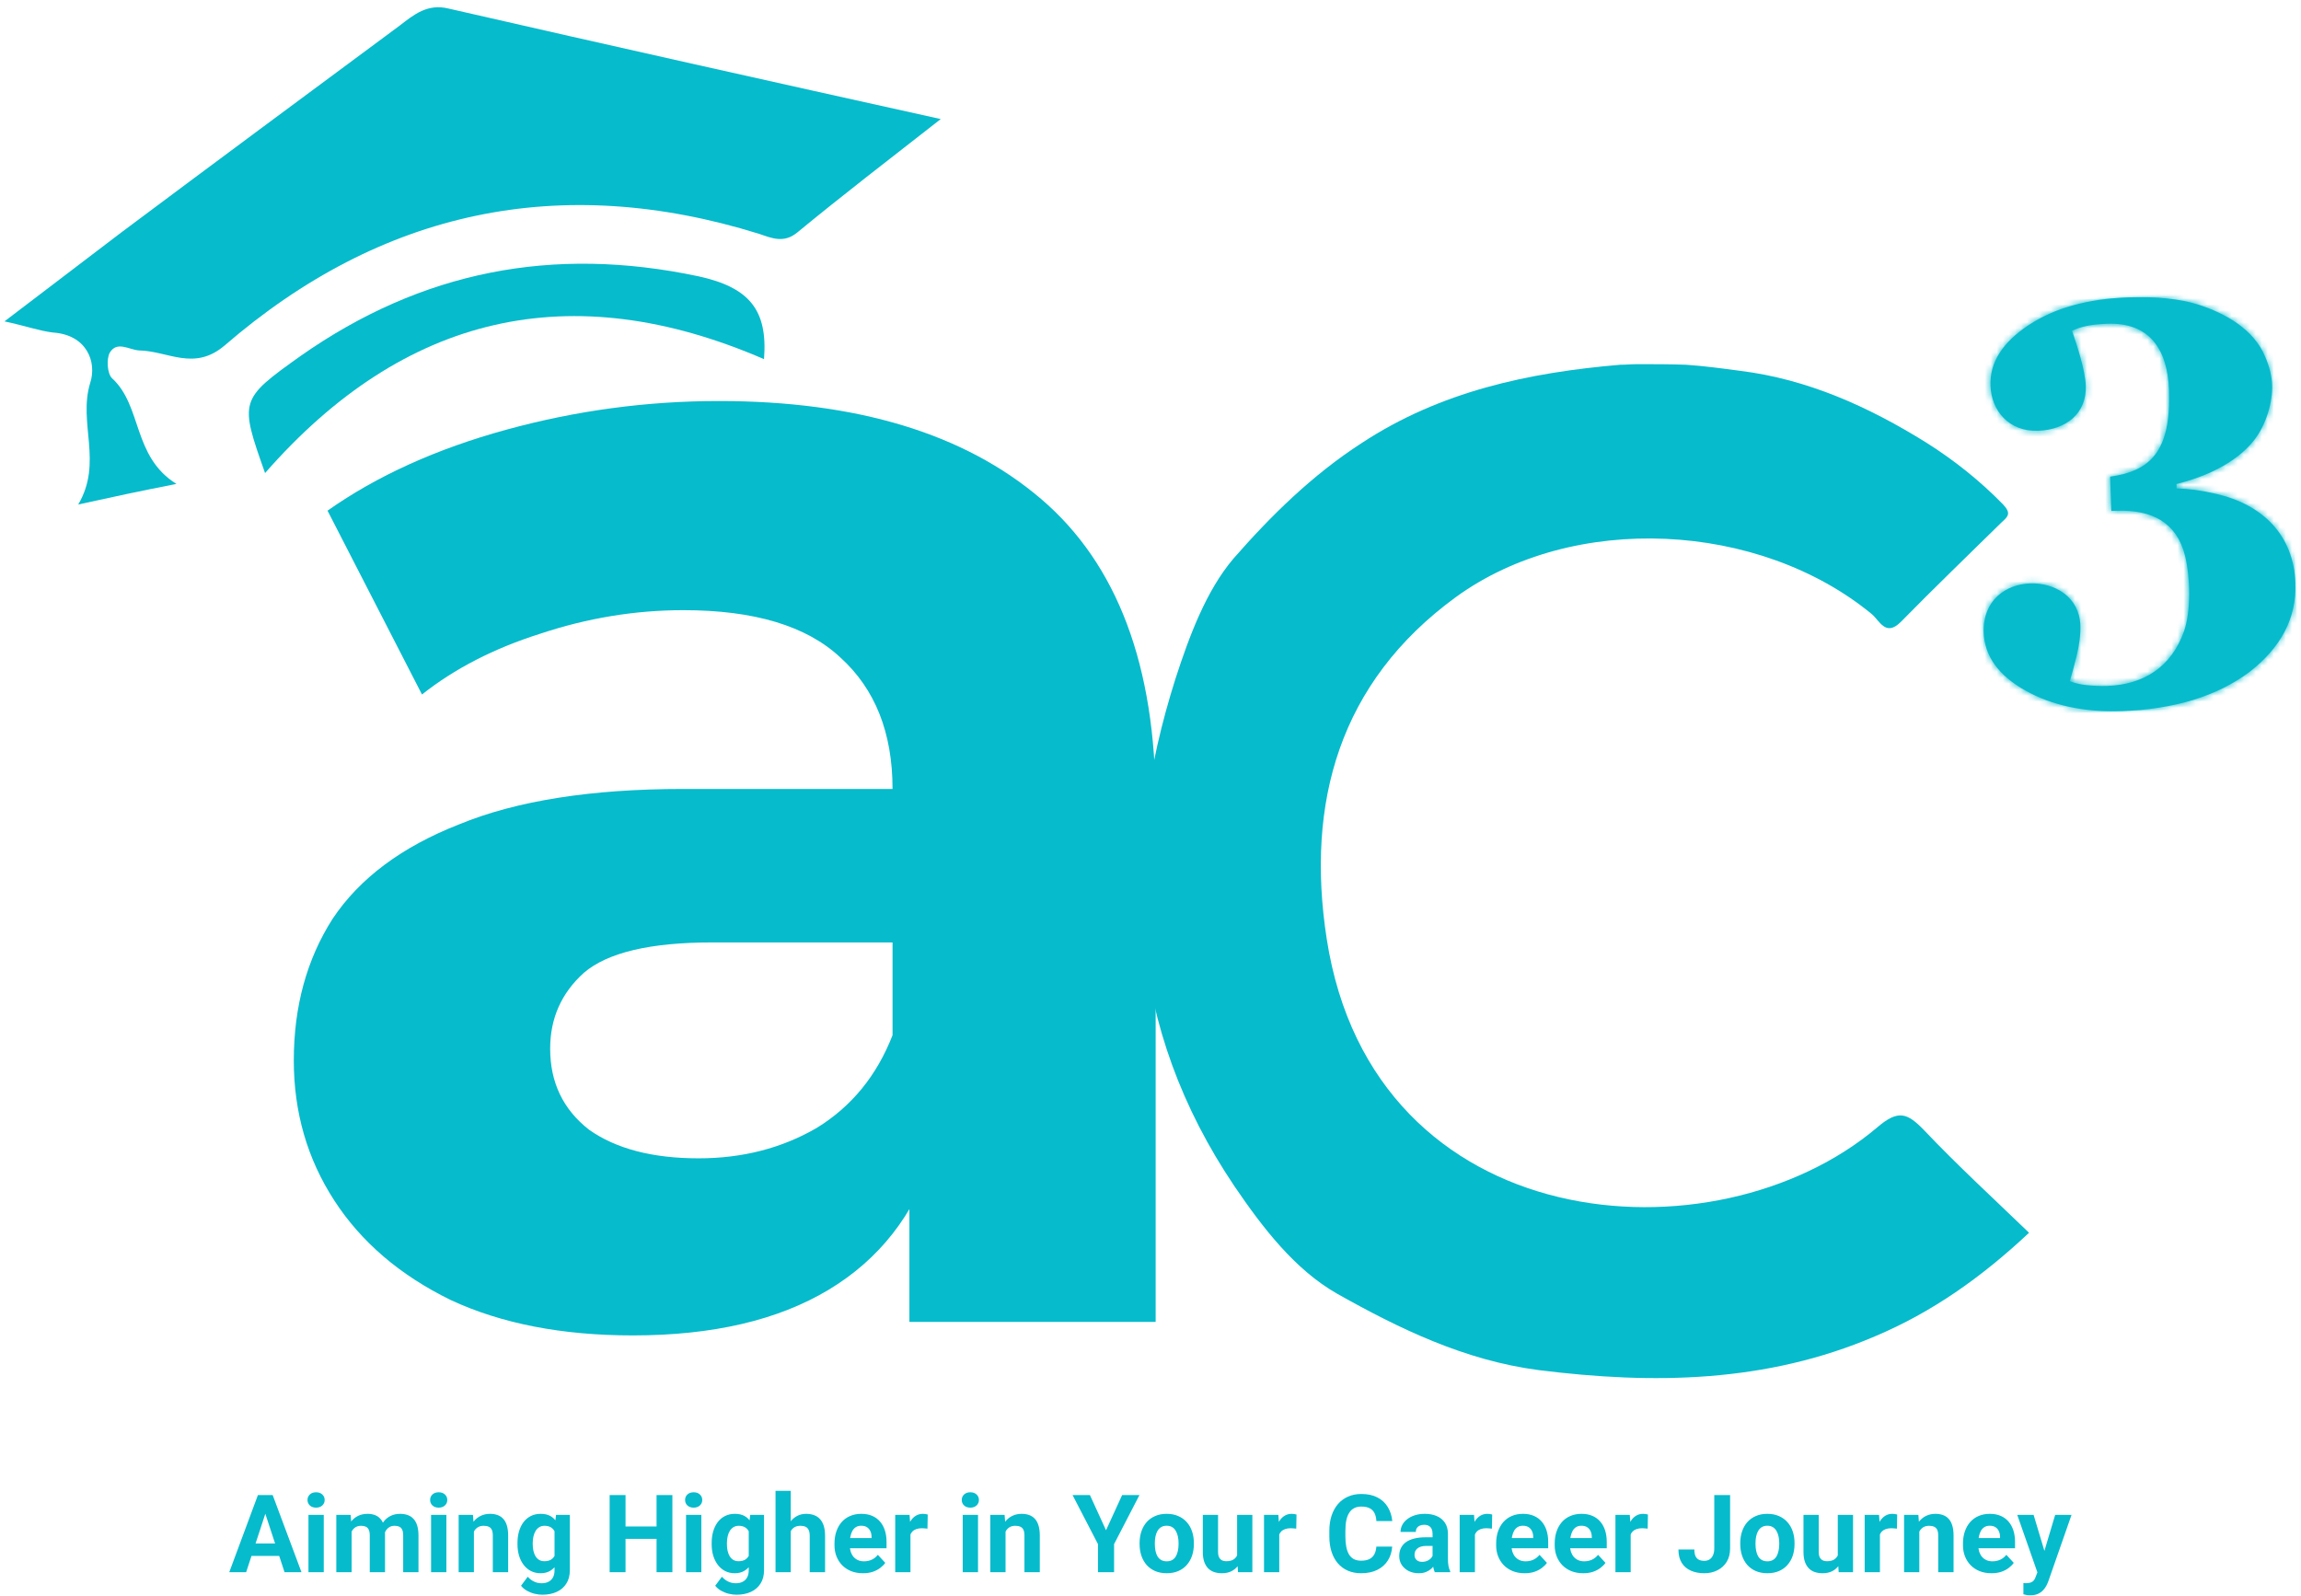
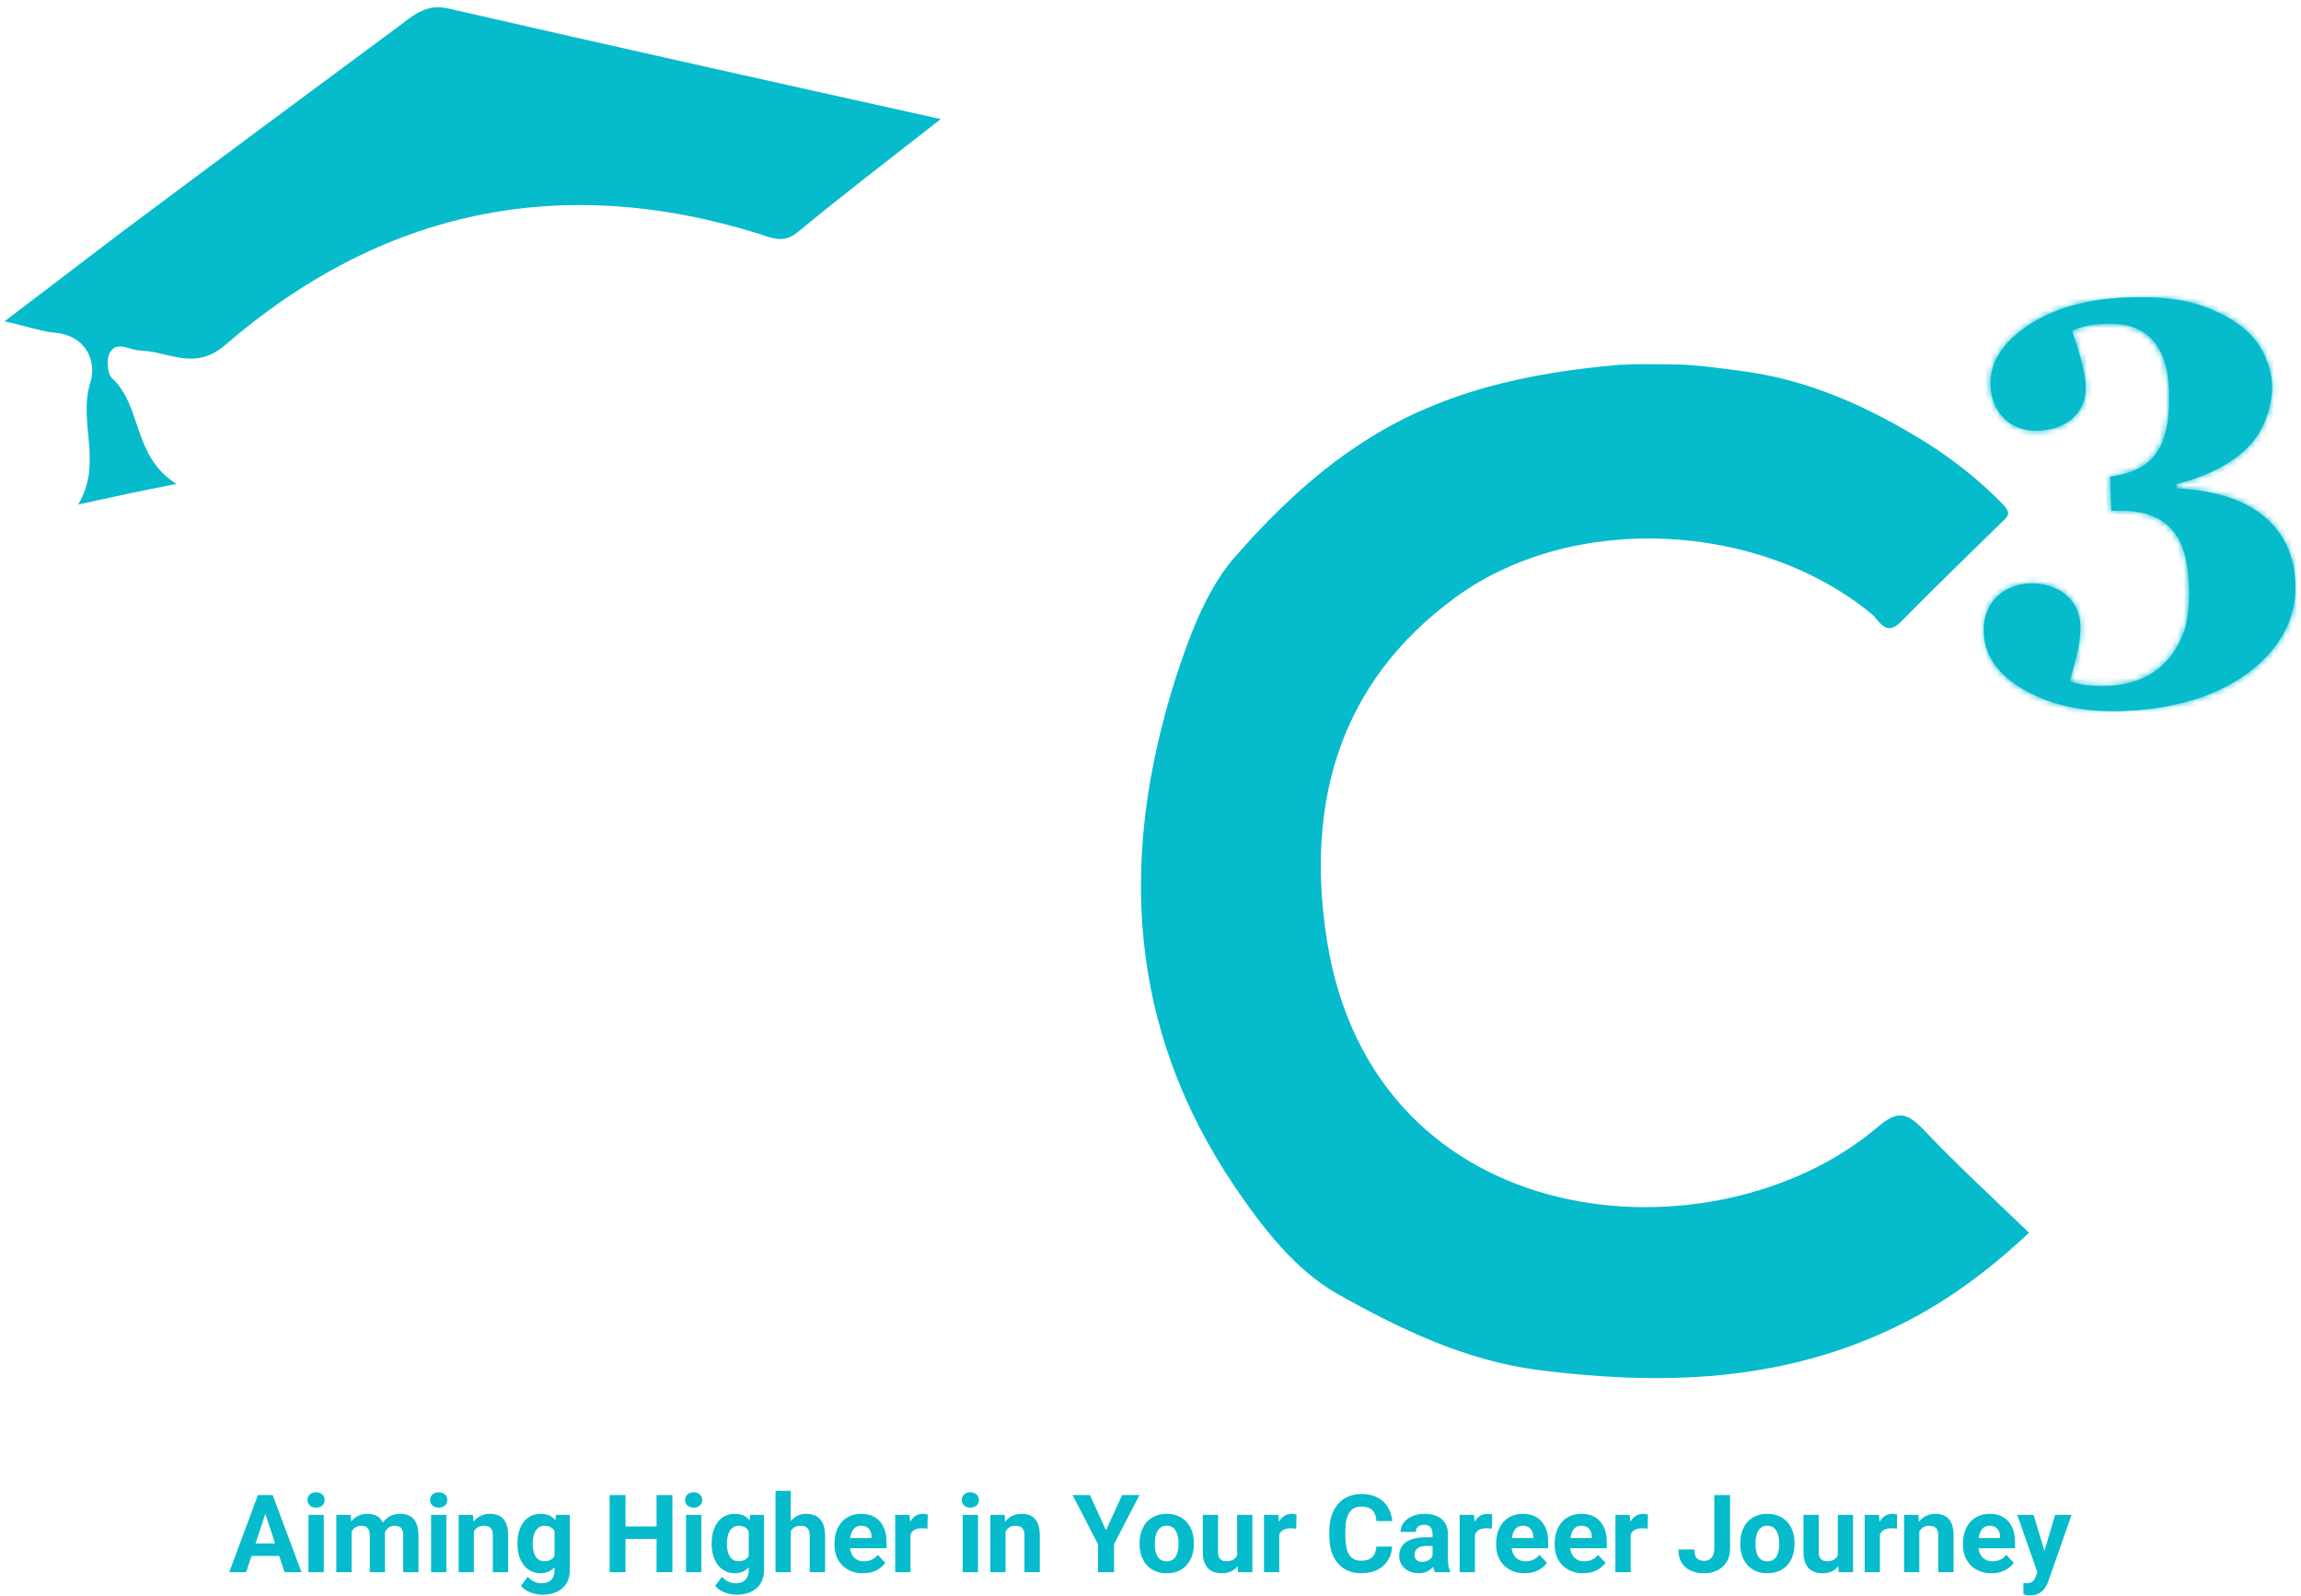
<svg xmlns="http://www.w3.org/2000/svg" width="382" height="265" viewBox="0 0 382 265" fill="none">
  <path d="M381.071 96.806C380.793 88.827 375.609 83.736 367.879 81.982C365.516 81.425 363.322 81.129 361.35 81.092L361.324 80.347C366.076 79.169 371.059 76.971 374.122 73.19C376.316 70.45 377.3 66.582 377.207 63.922C377.157 62.486 376.782 60.901 376.029 59.17C374.169 54.708 369.549 52.047 364.917 50.558C361.848 49.6 358 49.202 353.319 49.365C346.617 49.599 341.078 51.124 336.758 53.991C332.438 56.858 330.317 60.18 330.451 64.01C330.597 68.212 333.541 71.678 338.328 71.511C342.956 71.349 346.431 68.671 346.269 64.044C346.18 61.49 344.808 57.278 343.98 54.91C345.5 54.218 347.031 53.845 349.85 53.747C356.765 53.505 359.847 57.871 360.088 64.786C360.447 75.052 356.883 78.212 350.311 79.134L350.51 84.825L351.414 84.794C357.265 84.59 361.388 86.736 362.753 92.28C363.622 95.818 363.76 101.298 362.602 104.747C360.47 110.786 355.831 113.664 349.82 113.874C348.703 113.913 347.476 113.85 346.3 113.731C345.231 113.609 344.317 113.374 343.614 113.079C343.902 112.164 344.279 110.766 344.746 108.886C345.213 107.005 345.42 105.294 345.368 103.805C345.202 99.07 341.072 96.712 337.03 96.853C333.04 96.992 329.138 99.632 329.326 105.004C329.462 108.887 331.758 112.109 336.212 114.616C340.667 117.123 346.032 118.267 352.256 118.05C360.979 117.745 368.04 115.581 373.438 111.558C378.675 107.488 381.274 102.604 381.071 96.806Z" fill="#06BBCC" />
  <mask id="mask0_114_214" style="mask-type:luminance" maskUnits="userSpaceOnUse" x="329" y="49" width="53" height="70">
    <path d="M381.071 96.806C380.793 88.827 375.609 83.736 367.879 81.982C365.516 81.425 363.322 81.129 361.35 81.092L361.324 80.347C366.076 79.169 371.059 76.971 374.122 73.19C376.316 70.45 377.3 66.582 377.207 63.922C377.157 62.486 376.782 60.901 376.029 59.17C374.169 54.708 369.549 52.047 364.917 50.558C361.848 49.6 358 49.202 353.319 49.365C346.617 49.599 341.078 51.124 336.758 53.991C332.438 56.858 330.317 60.18 330.451 64.01C330.597 68.212 333.541 71.678 338.328 71.511C342.956 71.349 346.431 68.671 346.269 64.044C346.18 61.49 344.808 57.278 343.98 54.91C345.5 54.218 347.031 53.845 349.85 53.747C356.765 53.505 359.847 57.871 360.088 64.786C360.447 75.052 356.883 78.212 350.311 79.134L350.51 84.825L351.414 84.794C357.265 84.59 361.388 86.736 362.753 92.28C363.622 95.818 363.76 101.298 362.602 104.747C360.47 110.786 355.831 113.664 349.82 113.874C348.703 113.913 347.476 113.85 346.3 113.731C345.231 113.609 344.317 113.374 343.614 113.079C343.902 112.164 344.279 110.766 344.746 108.886C345.213 107.005 345.42 105.294 345.368 103.805C345.202 99.07 341.072 96.712 337.03 96.853C333.04 96.992 329.138 99.632 329.326 105.004C329.462 108.887 331.758 112.109 336.212 114.616C340.667 117.123 346.032 118.267 352.256 118.05C360.979 117.745 368.04 115.581 373.438 111.558C378.675 107.488 381.274 102.604 381.071 96.806Z" fill="white" />
  </mask>
  <g mask="url(#mask0_114_214)">
-     <path d="M379.385 48.508L327.311 50.326L329.703 118.837L381.778 117.019L379.385 48.508Z" fill="#06BBCC" />
+     <path d="M379.385 48.508L327.311 50.326L381.778 117.019L379.385 48.508Z" fill="#06BBCC" />
    <mask id="mask1_114_214" style="mask-type:luminance" maskUnits="userSpaceOnUse" x="327" y="48" width="55" height="71">
      <path d="M379.385 48.508L327.311 50.326L329.703 118.837L381.778 117.019L379.385 48.508Z" fill="white" />
    </mask>
    <g mask="url(#mask1_114_214)">
      <rect width="53.368" height="69.471" transform="matrix(0.999 -0.035 -0.035 -0.999 329.159 119.398)" fill="#06BBCC" />
    </g>
  </g>
  <path d="M44.346 250.392L40.865 261H38.062L42.816 248.203H44.601L44.346 250.392ZM47.237 261L43.748 250.392L43.467 248.203H45.269L50.05 261H47.237ZM47.079 256.236V258.302H40.32V256.236H47.079ZM53.75 251.49V261H51.21V251.49H53.75ZM51.052 249.012C51.052 248.643 51.181 248.338 51.438 248.098C51.696 247.857 52.042 247.737 52.476 247.737C52.903 247.737 53.246 247.857 53.504 248.098C53.768 248.338 53.899 248.643 53.899 249.012C53.899 249.381 53.768 249.686 53.504 249.926C53.246 250.166 52.903 250.286 52.476 250.286C52.042 250.286 51.696 250.166 51.438 249.926C51.181 249.686 51.052 249.381 51.052 249.012ZM58.373 253.459V261H55.833V251.49H58.215L58.373 253.459ZM58.022 255.911H57.318C57.318 255.249 57.398 254.64 57.556 254.083C57.72 253.521 57.957 253.034 58.268 252.624C58.584 252.208 58.974 251.886 59.437 251.657C59.899 251.429 60.435 251.314 61.045 251.314C61.467 251.314 61.853 251.379 62.205 251.508C62.557 251.631 62.858 251.827 63.11 252.097C63.368 252.36 63.567 252.706 63.708 253.134C63.849 253.556 63.919 254.062 63.919 254.654V261H61.388V254.936C61.388 254.502 61.329 254.168 61.212 253.934C61.095 253.699 60.928 253.535 60.711 253.441C60.5 253.348 60.245 253.301 59.946 253.301C59.618 253.301 59.331 253.368 59.085 253.503C58.845 253.638 58.645 253.825 58.487 254.065C58.329 254.3 58.212 254.575 58.136 254.892C58.06 255.208 58.022 255.548 58.022 255.911ZM63.682 255.621L62.776 255.735C62.776 255.114 62.852 254.537 63.005 254.004C63.163 253.471 63.395 253.002 63.699 252.598C64.01 252.193 64.394 251.88 64.851 251.657C65.308 251.429 65.835 251.314 66.433 251.314C66.89 251.314 67.306 251.382 67.681 251.517C68.056 251.646 68.375 251.854 68.639 252.141C68.908 252.422 69.113 252.791 69.254 253.248C69.4 253.705 69.474 254.265 69.474 254.927V261H66.934V254.927C66.934 254.487 66.875 254.153 66.758 253.925C66.647 253.69 66.482 253.529 66.266 253.441C66.055 253.348 65.803 253.301 65.51 253.301C65.205 253.301 64.939 253.362 64.71 253.485C64.481 253.603 64.291 253.767 64.139 253.978C63.986 254.188 63.872 254.435 63.796 254.716C63.72 254.991 63.682 255.293 63.682 255.621ZM74.106 251.49V261H71.565V251.49H74.106ZM71.407 249.012C71.407 248.643 71.536 248.338 71.794 248.098C72.052 247.857 72.397 247.737 72.831 247.737C73.259 247.737 73.602 247.857 73.859 248.098C74.123 248.338 74.255 248.643 74.255 249.012C74.255 249.381 74.123 249.686 73.859 249.926C73.602 250.166 73.259 250.286 72.831 250.286C72.397 250.286 72.052 250.166 71.794 249.926C71.536 249.686 71.407 249.381 71.407 249.012ZM78.676 253.521V261H76.144V251.49H78.518L78.676 253.521ZM78.307 255.911H77.621C77.621 255.208 77.712 254.575 77.894 254.013C78.075 253.444 78.33 252.961 78.658 252.562C78.986 252.158 79.376 251.851 79.827 251.64C80.284 251.423 80.794 251.314 81.356 251.314C81.802 251.314 82.209 251.379 82.578 251.508C82.947 251.637 83.264 251.842 83.527 252.123C83.797 252.404 84.002 252.776 84.143 253.239C84.289 253.702 84.362 254.268 84.362 254.936V261H81.814V254.927C81.814 254.505 81.755 254.177 81.638 253.942C81.52 253.708 81.348 253.544 81.119 253.45C80.897 253.351 80.621 253.301 80.293 253.301C79.953 253.301 79.657 253.368 79.405 253.503C79.159 253.638 78.954 253.825 78.79 254.065C78.632 254.3 78.512 254.575 78.43 254.892C78.348 255.208 78.307 255.548 78.307 255.911ZM92.308 251.49H94.602V260.684C94.602 261.551 94.408 262.286 94.022 262.89C93.641 263.499 93.107 263.959 92.422 264.27C91.736 264.586 90.939 264.744 90.031 264.744C89.633 264.744 89.211 264.691 88.766 264.586C88.326 264.48 87.904 264.316 87.5 264.094C87.102 263.871 86.768 263.59 86.498 263.25L87.614 261.756C87.907 262.096 88.247 262.359 88.634 262.547C89.02 262.74 89.448 262.837 89.917 262.837C90.374 262.837 90.761 262.752 91.077 262.582C91.394 262.418 91.637 262.175 91.807 261.853C91.977 261.536 92.061 261.152 92.061 260.701V253.688L92.308 251.49ZM85.909 256.359V256.175C85.909 255.448 85.997 254.789 86.173 254.197C86.355 253.6 86.609 253.087 86.938 252.659C87.272 252.231 87.676 251.9 88.15 251.666C88.625 251.432 89.161 251.314 89.759 251.314C90.392 251.314 90.922 251.432 91.35 251.666C91.777 251.9 92.129 252.234 92.404 252.668C92.68 253.096 92.894 253.603 93.046 254.188C93.204 254.769 93.327 255.404 93.415 256.096V256.5C93.327 257.162 93.195 257.777 93.019 258.346C92.844 258.914 92.612 259.412 92.325 259.84C92.038 260.262 91.681 260.59 91.253 260.824C90.831 261.059 90.327 261.176 89.741 261.176C89.155 261.176 88.625 261.056 88.15 260.815C87.682 260.575 87.28 260.238 86.946 259.805C86.612 259.371 86.355 258.861 86.173 258.275C85.997 257.689 85.909 257.051 85.909 256.359ZM88.44 256.175V256.359C88.44 256.752 88.478 257.118 88.555 257.458C88.631 257.798 88.748 258.1 88.906 258.363C89.07 258.621 89.272 258.823 89.513 258.97C89.759 259.11 90.049 259.181 90.383 259.181C90.846 259.181 91.224 259.084 91.517 258.891C91.81 258.691 92.029 258.419 92.176 258.073C92.322 257.728 92.407 257.329 92.431 256.878V255.727C92.419 255.357 92.369 255.026 92.281 254.733C92.193 254.435 92.07 254.18 91.912 253.969C91.754 253.758 91.549 253.594 91.297 253.477C91.045 253.359 90.746 253.301 90.4 253.301C90.066 253.301 89.776 253.377 89.53 253.529C89.29 253.676 89.088 253.878 88.924 254.136C88.766 254.394 88.645 254.698 88.564 255.05C88.481 255.396 88.44 255.771 88.44 256.175ZM109.745 253.415V255.472H103.065V253.415H109.745ZM103.848 248.203V261H101.211V248.203H103.848ZM111.626 248.203V261H108.998V248.203H111.626ZM116.434 251.49V261H113.894V251.49H116.434ZM113.735 249.012C113.735 248.643 113.864 248.338 114.122 248.098C114.38 247.857 114.726 247.737 115.159 247.737C115.587 247.737 115.93 247.857 116.188 248.098C116.451 248.338 116.583 248.643 116.583 249.012C116.583 249.381 116.451 249.686 116.188 249.926C115.93 250.166 115.587 250.286 115.159 250.286C114.726 250.286 114.38 250.166 114.122 249.926C113.864 249.686 113.735 249.381 113.735 249.012ZM124.546 251.49H126.84V260.684C126.84 261.551 126.646 262.286 126.26 262.89C125.879 263.499 125.346 263.959 124.66 264.27C123.975 264.586 123.178 264.744 122.27 264.744C121.871 264.744 121.449 264.691 121.004 264.586C120.564 264.48 120.143 264.316 119.738 264.094C119.34 263.871 119.006 263.59 118.736 263.25L119.853 261.756C120.146 262.096 120.485 262.359 120.872 262.547C121.259 262.74 121.687 262.837 122.155 262.837C122.612 262.837 122.999 262.752 123.315 262.582C123.632 262.418 123.875 262.175 124.045 261.853C124.215 261.536 124.3 261.152 124.3 260.701V253.688L124.546 251.49ZM118.147 256.359V256.175C118.147 255.448 118.235 254.789 118.411 254.197C118.593 253.6 118.848 253.087 119.176 252.659C119.51 252.231 119.914 251.9 120.389 251.666C120.863 251.432 121.399 251.314 121.997 251.314C122.63 251.314 123.16 251.432 123.588 251.666C124.016 251.9 124.367 252.234 124.643 252.668C124.918 253.096 125.132 253.603 125.284 254.188C125.442 254.769 125.565 255.404 125.653 256.096V256.5C125.565 257.162 125.434 257.777 125.258 258.346C125.082 258.914 124.851 259.412 124.563 259.84C124.276 260.262 123.919 260.59 123.491 260.824C123.069 261.059 122.565 261.176 121.979 261.176C121.394 261.176 120.863 261.056 120.389 260.815C119.92 260.575 119.519 260.238 119.185 259.805C118.851 259.371 118.593 258.861 118.411 258.275C118.235 257.689 118.147 257.051 118.147 256.359ZM120.679 256.175V256.359C120.679 256.752 120.717 257.118 120.793 257.458C120.869 257.798 120.986 258.1 121.145 258.363C121.309 258.621 121.511 258.823 121.751 258.97C121.997 259.11 122.287 259.181 122.621 259.181C123.084 259.181 123.462 259.084 123.755 258.891C124.048 258.691 124.268 258.419 124.414 258.073C124.561 257.728 124.646 257.329 124.669 256.878V255.727C124.657 255.357 124.607 255.026 124.52 254.733C124.432 254.435 124.309 254.18 124.15 253.969C123.992 253.758 123.787 253.594 123.535 253.477C123.283 253.359 122.984 253.301 122.639 253.301C122.305 253.301 122.015 253.377 121.769 253.529C121.528 253.676 121.326 253.878 121.162 254.136C121.004 254.394 120.884 254.698 120.802 255.05C120.72 255.396 120.679 255.771 120.679 256.175ZM131.278 247.5V261H128.747V247.5H131.278ZM130.918 255.911H130.224C130.229 255.249 130.317 254.64 130.487 254.083C130.657 253.521 130.9 253.034 131.217 252.624C131.533 252.208 131.911 251.886 132.351 251.657C132.796 251.429 133.288 251.314 133.827 251.314C134.296 251.314 134.721 251.382 135.102 251.517C135.488 251.646 135.819 251.856 136.095 252.149C136.376 252.437 136.593 252.814 136.745 253.283C136.897 253.752 136.974 254.32 136.974 254.988V261H134.425V254.971C134.425 254.549 134.363 254.218 134.24 253.978C134.123 253.731 133.95 253.559 133.722 253.459C133.499 253.354 133.224 253.301 132.896 253.301C132.532 253.301 132.222 253.368 131.964 253.503C131.712 253.638 131.51 253.825 131.357 254.065C131.205 254.3 131.094 254.575 131.023 254.892C130.953 255.208 130.918 255.548 130.918 255.911ZM143.275 261.176C142.537 261.176 141.875 261.059 141.289 260.824C140.703 260.584 140.205 260.253 139.795 259.831C139.391 259.409 139.08 258.92 138.863 258.363C138.646 257.801 138.538 257.203 138.538 256.57V256.219C138.538 255.498 138.641 254.839 138.846 254.241C139.051 253.644 139.344 253.125 139.725 252.686C140.111 252.246 140.58 251.909 141.131 251.675C141.682 251.435 142.303 251.314 142.994 251.314C143.668 251.314 144.266 251.426 144.787 251.648C145.309 251.871 145.745 252.188 146.097 252.598C146.454 253.008 146.724 253.5 146.905 254.074C147.087 254.643 147.178 255.275 147.178 255.973V257.027H139.619V255.34H144.69V255.146C144.69 254.795 144.626 254.481 144.497 254.206C144.374 253.925 144.187 253.702 143.935 253.538C143.683 253.374 143.36 253.292 142.968 253.292C142.634 253.292 142.347 253.365 142.106 253.512C141.866 253.658 141.67 253.863 141.518 254.127C141.371 254.391 141.26 254.701 141.184 255.059C141.113 255.41 141.078 255.797 141.078 256.219V256.57C141.078 256.951 141.131 257.303 141.236 257.625C141.348 257.947 141.503 258.226 141.702 258.46C141.907 258.694 142.153 258.876 142.44 259.005C142.733 259.134 143.064 259.198 143.434 259.198C143.891 259.198 144.315 259.11 144.708 258.935C145.106 258.753 145.449 258.48 145.736 258.117L146.967 259.453C146.768 259.74 146.495 260.016 146.149 260.279C145.81 260.543 145.399 260.76 144.919 260.93C144.438 261.094 143.891 261.176 143.275 261.176ZM151.15 253.564V261H148.619V251.49H151.001L151.15 253.564ZM154.016 251.429L153.972 253.775C153.849 253.758 153.699 253.743 153.523 253.731C153.354 253.714 153.198 253.705 153.058 253.705C152.7 253.705 152.39 253.752 152.126 253.846C151.868 253.934 151.651 254.065 151.476 254.241C151.306 254.417 151.177 254.631 151.089 254.883C151.007 255.135 150.96 255.422 150.948 255.744L150.438 255.586C150.438 254.971 150.5 254.405 150.623 253.89C150.746 253.368 150.925 252.914 151.159 252.527C151.399 252.141 151.692 251.842 152.038 251.631C152.384 251.42 152.779 251.314 153.225 251.314C153.365 251.314 153.509 251.326 153.655 251.35C153.802 251.367 153.922 251.394 154.016 251.429ZM162.365 251.49V261H159.825V251.49H162.365ZM159.667 249.012C159.667 248.643 159.796 248.338 160.054 248.098C160.312 247.857 160.657 247.737 161.091 247.737C161.519 247.737 161.861 247.857 162.119 248.098C162.383 248.338 162.515 248.643 162.515 249.012C162.515 249.381 162.383 249.686 162.119 249.926C161.861 250.166 161.519 250.286 161.091 250.286C160.657 250.286 160.312 250.166 160.054 249.926C159.796 249.686 159.667 249.381 159.667 249.012ZM166.936 253.521V261H164.404V251.49H166.777L166.936 253.521ZM166.566 255.911H165.881C165.881 255.208 165.972 254.575 166.153 254.013C166.335 253.444 166.59 252.961 166.918 252.562C167.246 252.158 167.636 251.851 168.087 251.64C168.544 251.423 169.054 251.314 169.616 251.314C170.062 251.314 170.469 251.379 170.838 251.508C171.207 251.637 171.523 251.842 171.787 252.123C172.057 252.404 172.262 252.776 172.402 253.239C172.549 253.702 172.622 254.268 172.622 254.936V261H170.073V254.927C170.073 254.505 170.015 254.177 169.897 253.942C169.78 253.708 169.607 253.544 169.379 253.45C169.156 253.351 168.881 253.301 168.553 253.301C168.213 253.301 167.917 253.368 167.665 253.503C167.419 253.638 167.214 253.825 167.05 254.065C166.892 254.3 166.771 254.575 166.689 254.892C166.607 255.208 166.566 255.548 166.566 255.911ZM180.945 248.203L183.617 254.039L186.289 248.203H189.163L184.953 256.342V261H182.281V256.342L178.062 248.203H180.945ZM189.189 256.342V256.157C189.189 255.46 189.289 254.818 189.488 254.232C189.688 253.641 189.978 253.128 190.358 252.694C190.739 252.261 191.208 251.924 191.765 251.684C192.321 251.438 192.96 251.314 193.681 251.314C194.401 251.314 195.043 251.438 195.605 251.684C196.168 251.924 196.64 252.261 197.021 252.694C197.407 253.128 197.7 253.641 197.899 254.232C198.099 254.818 198.198 255.46 198.198 256.157V256.342C198.198 257.033 198.099 257.675 197.899 258.267C197.7 258.853 197.407 259.365 197.021 259.805C196.64 260.238 196.171 260.575 195.614 260.815C195.058 261.056 194.419 261.176 193.698 261.176C192.978 261.176 192.336 261.056 191.773 260.815C191.217 260.575 190.745 260.238 190.358 259.805C189.978 259.365 189.688 258.853 189.488 258.267C189.289 257.675 189.189 257.033 189.189 256.342ZM191.721 256.157V256.342C191.721 256.74 191.756 257.112 191.826 257.458C191.896 257.804 192.008 258.108 192.16 258.372C192.318 258.63 192.523 258.832 192.775 258.979C193.027 259.125 193.335 259.198 193.698 259.198C194.05 259.198 194.352 259.125 194.604 258.979C194.855 258.832 195.058 258.63 195.21 258.372C195.362 258.108 195.474 257.804 195.544 257.458C195.62 257.112 195.658 256.74 195.658 256.342V256.157C195.658 255.771 195.62 255.407 195.544 255.067C195.474 254.722 195.359 254.417 195.201 254.153C195.049 253.884 194.847 253.673 194.595 253.521C194.343 253.368 194.038 253.292 193.681 253.292C193.323 253.292 193.019 253.368 192.767 253.521C192.521 253.673 192.318 253.884 192.16 254.153C192.008 254.417 191.896 254.722 191.826 255.067C191.756 255.407 191.721 255.771 191.721 256.157ZM205.379 258.724V251.49H207.91V261H205.528L205.379 258.724ZM205.66 256.772L206.407 256.755C206.407 257.388 206.334 257.977 206.188 258.521C206.041 259.061 205.821 259.529 205.528 259.928C205.235 260.32 204.866 260.628 204.421 260.851C203.976 261.067 203.451 261.176 202.848 261.176C202.385 261.176 201.957 261.111 201.564 260.982C201.178 260.848 200.844 260.64 200.562 260.358C200.287 260.071 200.07 259.705 199.912 259.26C199.76 258.809 199.684 258.267 199.684 257.634V251.49H202.215V257.651C202.215 257.933 202.247 258.17 202.312 258.363C202.382 258.557 202.479 258.715 202.602 258.838C202.725 258.961 202.868 259.049 203.032 259.102C203.202 259.154 203.39 259.181 203.595 259.181C204.116 259.181 204.526 259.075 204.825 258.864C205.13 258.653 205.344 258.366 205.467 258.003C205.596 257.634 205.66 257.224 205.66 256.772ZM212.375 253.564V261H209.844V251.49H212.226L212.375 253.564ZM215.24 251.429L215.196 253.775C215.073 253.758 214.924 253.743 214.748 253.731C214.578 253.714 214.423 253.705 214.282 253.705C213.925 253.705 213.614 253.752 213.351 253.846C213.093 253.934 212.876 254.065 212.7 254.241C212.53 254.417 212.401 254.631 212.313 254.883C212.231 255.135 212.185 255.422 212.173 255.744L211.663 255.586C211.663 254.971 211.725 254.405 211.848 253.89C211.971 253.368 212.149 252.914 212.384 252.527C212.624 252.141 212.917 251.842 213.263 251.631C213.608 251.42 214.004 251.314 214.449 251.314C214.59 251.314 214.733 251.326 214.88 251.35C215.026 251.367 215.146 251.394 215.24 251.429ZM228.494 256.755H231.122C231.069 257.616 230.832 258.381 230.41 259.049C229.994 259.717 229.411 260.238 228.661 260.613C227.917 260.988 227.021 261.176 225.972 261.176C225.151 261.176 224.416 261.035 223.766 260.754C223.115 260.467 222.559 260.057 222.096 259.523C221.639 258.99 221.29 258.346 221.05 257.59C220.81 256.834 220.689 255.987 220.689 255.05V254.162C220.689 253.225 220.812 252.378 221.059 251.622C221.311 250.86 221.668 250.213 222.131 249.68C222.6 249.146 223.159 248.736 223.81 248.449C224.46 248.162 225.187 248.019 225.989 248.019C227.056 248.019 227.955 248.212 228.688 248.599C229.426 248.985 229.997 249.519 230.401 250.198C230.812 250.878 231.058 251.651 231.14 252.519H228.503C228.474 252.003 228.371 251.566 228.195 251.209C228.02 250.846 227.753 250.573 227.396 250.392C227.044 250.204 226.575 250.11 225.989 250.11C225.55 250.11 225.166 250.192 224.838 250.356C224.51 250.521 224.234 250.77 224.012 251.104C223.789 251.438 223.622 251.859 223.511 252.369C223.405 252.873 223.353 253.465 223.353 254.145V255.05C223.353 255.712 223.402 256.295 223.502 256.799C223.602 257.297 223.754 257.719 223.959 258.064C224.17 258.404 224.439 258.662 224.768 258.838C225.102 259.008 225.503 259.093 225.972 259.093C226.522 259.093 226.977 259.005 227.334 258.829C227.691 258.653 227.964 258.393 228.151 258.047C228.345 257.701 228.459 257.271 228.494 256.755ZM237.828 258.855V254.619C237.828 254.314 237.778 254.054 237.679 253.837C237.579 253.614 237.424 253.441 237.213 253.318C237.008 253.195 236.741 253.134 236.413 253.134C236.132 253.134 235.889 253.184 235.684 253.283C235.479 253.377 235.32 253.515 235.209 253.696C235.098 253.872 235.042 254.08 235.042 254.32H232.511C232.511 253.916 232.604 253.532 232.792 253.169C232.979 252.806 233.252 252.486 233.609 252.211C233.967 251.93 234.392 251.71 234.884 251.552C235.382 251.394 235.938 251.314 236.554 251.314C237.292 251.314 237.948 251.438 238.522 251.684C239.097 251.93 239.548 252.299 239.876 252.791C240.21 253.283 240.377 253.898 240.377 254.637V258.706C240.377 259.228 240.409 259.655 240.474 259.989C240.538 260.317 240.632 260.604 240.755 260.851V261H238.197C238.074 260.742 237.98 260.42 237.916 260.033C237.857 259.641 237.828 259.248 237.828 258.855ZM238.162 255.208L238.18 256.641H236.765C236.431 256.641 236.141 256.679 235.895 256.755C235.648 256.831 235.446 256.939 235.288 257.08C235.13 257.215 235.013 257.373 234.937 257.555C234.866 257.736 234.831 257.936 234.831 258.152C234.831 258.369 234.881 258.565 234.98 258.741C235.08 258.911 235.224 259.046 235.411 259.146C235.599 259.239 235.818 259.286 236.07 259.286C236.451 259.286 236.782 259.21 237.063 259.058C237.345 258.905 237.562 258.718 237.714 258.495C237.872 258.272 237.954 258.062 237.96 257.862L238.628 258.935C238.534 259.175 238.405 259.424 238.241 259.682C238.083 259.939 237.881 260.183 237.635 260.411C237.389 260.634 237.093 260.818 236.747 260.965C236.401 261.105 235.991 261.176 235.517 261.176C234.913 261.176 234.365 261.056 233.873 260.815C233.387 260.569 233 260.232 232.713 259.805C232.432 259.371 232.291 258.879 232.291 258.328C232.291 257.83 232.385 257.388 232.572 257.001C232.76 256.614 233.035 256.289 233.398 256.025C233.768 255.756 234.228 255.554 234.778 255.419C235.329 255.278 235.968 255.208 236.694 255.208H238.162ZM244.859 253.564V261H242.328V251.49H244.71L244.859 253.564ZM247.725 251.429L247.681 253.775C247.558 253.758 247.408 253.743 247.232 253.731C247.062 253.714 246.907 253.705 246.767 253.705C246.409 253.705 246.099 253.752 245.835 253.846C245.577 253.934 245.36 254.065 245.185 254.241C245.015 254.417 244.886 254.631 244.798 254.883C244.716 255.135 244.669 255.422 244.657 255.744L244.147 255.586C244.147 254.971 244.209 254.405 244.332 253.89C244.455 253.368 244.634 252.914 244.868 252.527C245.108 252.141 245.401 251.842 245.747 251.631C246.093 251.42 246.488 251.314 246.934 251.314C247.074 251.314 247.218 251.326 247.364 251.35C247.511 251.367 247.631 251.394 247.725 251.429ZM253.121 261.176C252.383 261.176 251.721 261.059 251.135 260.824C250.549 260.584 250.051 260.253 249.641 259.831C249.236 259.409 248.926 258.92 248.709 258.363C248.492 257.801 248.384 257.203 248.384 256.57V256.219C248.384 255.498 248.486 254.839 248.691 254.241C248.896 253.644 249.189 253.125 249.57 252.686C249.957 252.246 250.426 251.909 250.977 251.675C251.527 251.435 252.148 251.314 252.84 251.314C253.514 251.314 254.111 251.426 254.633 251.648C255.154 251.871 255.591 252.188 255.942 252.598C256.3 253.008 256.569 253.5 256.751 254.074C256.933 254.643 257.023 255.275 257.023 255.973V257.027H249.465V255.34H254.536V255.146C254.536 254.795 254.472 254.481 254.343 254.206C254.22 253.925 254.032 253.702 253.78 253.538C253.528 253.374 253.206 253.292 252.813 253.292C252.479 253.292 252.192 253.365 251.952 253.512C251.712 253.658 251.516 253.863 251.363 254.127C251.217 254.391 251.105 254.701 251.029 255.059C250.959 255.41 250.924 255.797 250.924 256.219V256.57C250.924 256.951 250.977 257.303 251.082 257.625C251.193 257.947 251.349 258.226 251.548 258.46C251.753 258.694 251.999 258.876 252.286 259.005C252.579 259.134 252.91 259.198 253.279 259.198C253.736 259.198 254.161 259.11 254.554 258.935C254.952 258.753 255.295 258.48 255.582 258.117L256.812 259.453C256.613 259.74 256.341 260.016 255.995 260.279C255.655 260.543 255.245 260.76 254.765 260.93C254.284 261.094 253.736 261.176 253.121 261.176ZM262.842 261.176C262.104 261.176 261.441 261.059 260.855 260.824C260.27 260.584 259.771 260.253 259.361 259.831C258.957 259.409 258.646 258.92 258.43 258.363C258.213 257.801 258.104 257.203 258.104 256.57V256.219C258.104 255.498 258.207 254.839 258.412 254.241C258.617 253.644 258.91 253.125 259.291 252.686C259.678 252.246 260.146 251.909 260.697 251.675C261.248 251.435 261.869 251.314 262.561 251.314C263.234 251.314 263.832 251.426 264.354 251.648C264.875 251.871 265.312 252.188 265.663 252.598C266.021 253.008 266.29 253.5 266.472 254.074C266.653 254.643 266.744 255.275 266.744 255.973V257.027H259.186V255.34H264.257V255.146C264.257 254.795 264.192 254.481 264.063 254.206C263.94 253.925 263.753 253.702 263.501 253.538C263.249 253.374 262.927 253.292 262.534 253.292C262.2 253.292 261.913 253.365 261.673 253.512C261.433 253.658 261.236 253.863 261.084 254.127C260.938 254.391 260.826 254.701 260.75 255.059C260.68 255.41 260.645 255.797 260.645 256.219V256.57C260.645 256.951 260.697 257.303 260.803 257.625C260.914 257.947 261.069 258.226 261.269 258.46C261.474 258.694 261.72 258.876 262.007 259.005C262.3 259.134 262.631 259.198 263 259.198C263.457 259.198 263.882 259.11 264.274 258.935C264.673 258.753 265.016 258.48 265.303 258.117L266.533 259.453C266.334 259.74 266.062 260.016 265.716 260.279C265.376 260.543 264.966 260.76 264.485 260.93C264.005 261.094 263.457 261.176 262.842 261.176ZM270.717 253.564V261H268.186V251.49H270.567L270.717 253.564ZM273.582 251.429L273.538 253.775C273.415 253.758 273.266 253.743 273.09 253.731C272.92 253.714 272.765 253.705 272.624 253.705C272.267 253.705 271.956 253.752 271.692 253.846C271.435 253.934 271.218 254.065 271.042 254.241C270.872 254.417 270.743 254.631 270.655 254.883C270.573 255.135 270.526 255.422 270.515 255.744L270.005 255.586C270.005 254.971 270.066 254.405 270.189 253.89C270.312 253.368 270.491 252.914 270.726 252.527C270.966 252.141 271.259 251.842 271.604 251.631C271.95 251.42 272.346 251.314 272.791 251.314C272.932 251.314 273.075 251.326 273.222 251.35C273.368 251.367 273.488 251.394 273.582 251.429ZM284.595 257.071V248.203H287.223V257.071C287.223 257.927 287.035 258.662 286.66 259.277C286.285 259.887 285.772 260.355 285.122 260.684C284.478 261.012 283.751 261.176 282.942 261.176C282.104 261.176 281.363 261.035 280.719 260.754C280.074 260.473 279.567 260.042 279.198 259.462C278.829 258.876 278.645 258.135 278.645 257.238H281.29C281.29 257.707 281.354 258.079 281.483 258.354C281.618 258.63 281.809 258.826 282.055 258.943C282.301 259.061 282.597 259.119 282.942 259.119C283.276 259.119 283.566 259.04 283.812 258.882C284.059 258.724 284.249 258.492 284.384 258.188C284.524 257.883 284.595 257.511 284.595 257.071ZM288.91 256.342V256.157C288.91 255.46 289.01 254.818 289.209 254.232C289.408 253.641 289.698 253.128 290.079 252.694C290.46 252.261 290.929 251.924 291.485 251.684C292.042 251.438 292.681 251.314 293.401 251.314C294.122 251.314 294.764 251.438 295.326 251.684C295.889 251.924 296.36 252.261 296.741 252.694C297.128 253.128 297.421 253.641 297.62 254.232C297.819 254.818 297.919 255.46 297.919 256.157V256.342C297.919 257.033 297.819 257.675 297.62 258.267C297.421 258.853 297.128 259.365 296.741 259.805C296.36 260.238 295.892 260.575 295.335 260.815C294.778 261.056 294.14 261.176 293.419 261.176C292.698 261.176 292.057 261.056 291.494 260.815C290.938 260.575 290.466 260.238 290.079 259.805C289.698 259.365 289.408 258.853 289.209 258.267C289.01 257.675 288.91 257.033 288.91 256.342ZM291.441 256.157V256.342C291.441 256.74 291.477 257.112 291.547 257.458C291.617 257.804 291.729 258.108 291.881 258.372C292.039 258.63 292.244 258.832 292.496 258.979C292.748 259.125 293.056 259.198 293.419 259.198C293.771 259.198 294.072 259.125 294.324 258.979C294.576 258.832 294.778 258.63 294.931 258.372C295.083 258.108 295.194 257.804 295.265 257.458C295.341 257.112 295.379 256.74 295.379 256.342V256.157C295.379 255.771 295.341 255.407 295.265 255.067C295.194 254.722 295.08 254.417 294.922 254.153C294.77 253.884 294.567 253.673 294.315 253.521C294.063 253.368 293.759 253.292 293.401 253.292C293.044 253.292 292.739 253.368 292.487 253.521C292.241 253.673 292.039 253.884 291.881 254.153C291.729 254.417 291.617 254.722 291.547 255.067C291.477 255.407 291.441 255.771 291.441 256.157ZM305.1 258.724V251.49H307.631V261H305.249L305.1 258.724ZM305.381 256.772L306.128 256.755C306.128 257.388 306.055 257.977 305.908 258.521C305.762 259.061 305.542 259.529 305.249 259.928C304.956 260.32 304.587 260.628 304.142 260.851C303.696 261.067 303.172 261.176 302.568 261.176C302.105 261.176 301.678 261.111 301.285 260.982C300.898 260.848 300.564 260.64 300.283 260.358C300.008 260.071 299.791 259.705 299.633 259.26C299.48 258.809 299.404 258.267 299.404 257.634V251.49H301.936V257.651C301.936 257.933 301.968 258.17 302.032 258.363C302.103 258.557 302.199 258.715 302.322 258.838C302.445 258.961 302.589 259.049 302.753 259.102C302.923 259.154 303.11 259.181 303.315 259.181C303.837 259.181 304.247 259.075 304.546 258.864C304.851 258.653 305.064 258.366 305.188 258.003C305.316 257.634 305.381 257.224 305.381 256.772ZM312.096 253.564V261H309.564V251.49H311.946L312.096 253.564ZM314.961 251.429L314.917 253.775C314.794 253.758 314.645 253.743 314.469 253.731C314.299 253.714 314.144 253.705 314.003 253.705C313.646 253.705 313.335 253.752 313.071 253.846C312.813 253.934 312.597 254.065 312.421 254.241C312.251 254.417 312.122 254.631 312.034 254.883C311.952 255.135 311.905 255.422 311.894 255.744L311.384 255.586C311.384 254.971 311.445 254.405 311.568 253.89C311.691 253.368 311.87 252.914 312.104 252.527C312.345 252.141 312.638 251.842 312.983 251.631C313.329 251.42 313.725 251.314 314.17 251.314C314.311 251.314 314.454 251.326 314.601 251.35C314.747 251.367 314.867 251.394 314.961 251.429ZM318.635 253.521V261H316.104V251.49H318.477L318.635 253.521ZM318.266 255.911H317.58C317.58 255.208 317.671 254.575 317.853 254.013C318.034 253.444 318.289 252.961 318.617 252.562C318.945 252.158 319.335 251.851 319.786 251.64C320.243 251.423 320.753 251.314 321.315 251.314C321.761 251.314 322.168 251.379 322.537 251.508C322.906 251.637 323.223 251.842 323.486 252.123C323.756 252.404 323.961 252.776 324.102 253.239C324.248 253.702 324.321 254.268 324.321 254.936V261H321.772V254.927C321.772 254.505 321.714 254.177 321.597 253.942C321.479 253.708 321.307 253.544 321.078 253.45C320.855 253.351 320.58 253.301 320.252 253.301C319.912 253.301 319.616 253.368 319.364 253.503C319.118 253.638 318.913 253.825 318.749 254.065C318.591 254.3 318.471 254.575 318.389 254.892C318.307 255.208 318.266 255.548 318.266 255.911ZM330.623 261.176C329.885 261.176 329.223 261.059 328.637 260.824C328.051 260.584 327.553 260.253 327.143 259.831C326.738 259.409 326.428 258.92 326.211 258.363C325.994 257.801 325.886 257.203 325.886 256.57V256.219C325.886 255.498 325.988 254.839 326.193 254.241C326.398 253.644 326.691 253.125 327.072 252.686C327.459 252.246 327.928 251.909 328.479 251.675C329.029 251.435 329.65 251.314 330.342 251.314C331.016 251.314 331.613 251.426 332.135 251.648C332.656 251.871 333.093 252.188 333.444 252.598C333.802 253.008 334.071 253.5 334.253 254.074C334.435 254.643 334.525 255.275 334.525 255.973V257.027H326.967V255.34H332.038V255.146C332.038 254.795 331.974 254.481 331.845 254.206C331.722 253.925 331.534 253.702 331.282 253.538C331.03 253.374 330.708 253.292 330.315 253.292C329.981 253.292 329.694 253.365 329.454 253.512C329.214 253.658 329.018 253.863 328.865 254.127C328.719 254.391 328.607 254.701 328.531 255.059C328.461 255.41 328.426 255.797 328.426 256.219V256.57C328.426 256.951 328.479 257.303 328.584 257.625C328.695 257.947 328.851 258.226 329.05 258.46C329.255 258.694 329.501 258.876 329.788 259.005C330.081 259.134 330.412 259.198 330.781 259.198C331.238 259.198 331.663 259.11 332.056 258.935C332.454 258.753 332.797 258.48 333.084 258.117L334.314 259.453C334.115 259.74 333.843 260.016 333.497 260.279C333.157 260.543 332.747 260.76 332.267 260.93C331.786 261.094 331.238 261.176 330.623 261.176ZM338.665 259.928L341.188 251.49H343.903L340.08 262.433C339.998 262.673 339.887 262.931 339.746 263.206C339.611 263.481 339.427 263.742 339.192 263.988C338.964 264.24 338.674 264.445 338.322 264.604C337.977 264.762 337.552 264.841 337.048 264.841C336.808 264.841 336.611 264.826 336.459 264.797C336.307 264.768 336.125 264.727 335.914 264.674V262.819C335.979 262.819 336.046 262.819 336.116 262.819C336.187 262.825 336.254 262.828 336.318 262.828C336.652 262.828 336.925 262.79 337.136 262.714C337.347 262.638 337.517 262.521 337.646 262.362C337.774 262.21 337.877 262.011 337.953 261.765L338.665 259.928ZM337.61 251.49L339.676 258.381L340.036 261.062L338.313 261.246L334.895 251.49H337.61Z" fill="#06BBCC" />
  <path d="M0.74 53.352C7.627 48.105 13.916 43.321 20.205 38.537C35.481 27.114 50.908 15.688 66.335 4.263C68.73 2.411 70.974 0.562 74.468 1.42C101.2 7.543 127.93 13.514 156.178 19.766C147.496 26.552 139.86 32.416 132.38 38.579C130.136 40.428 128.156 39.548 126.026 38.822C93.027 28.552 63.296 34.886 37.281 57.364C32.196 61.677 27.908 58.257 23.063 58.176C21.396 58.049 19.406 56.564 18.224 58.549C17.634 59.617 17.82 62.036 18.588 62.782C23.65 67.402 21.955 75.752 29.287 80.339C23.4 81.484 18.873 82.458 12.987 83.754C17.125 76.731 12.944 70.282 14.966 63.591C16.127 60.093 14.396 55.576 8.79 55.203C6.515 54.934 4.08 54.06 0.74 53.352Z" fill="#06BBCC" />
-   <path d="M126.839 59.624C94.696 45.708 67.086 52.163 44.004 78.534C39.742 66.486 39.74 66.334 49.929 59.072C70.01 45.005 91.748 40.755 115.892 45.855C124.396 47.7 127.478 51.44 126.839 59.624Z" fill="#06BBCC" />
  <path d="M288.853 61.555C300.153 62.955 310.253 67.555 319.753 73.455C324.353 76.355 328.653 79.755 332.553 83.755C333.953 85.255 333.353 85.755 332.253 86.755C326.653 92.255 321.053 97.655 315.553 103.255C313.053 105.755 312.053 103.055 310.753 101.955C292.053 86.555 261.153 84.955 241.653 99.155C222.353 113.255 216.753 133.255 220.253 155.855C227.953 205.655 284.753 209.955 311.653 187.155C315.153 184.155 316.653 184.755 319.453 187.655C325.053 193.555 331.053 199.055 336.853 204.655C328.953 212.055 320.753 217.855 311.253 221.855C293.253 229.555 274.553 229.855 255.453 227.455C243.153 225.855 232.253 220.555 221.953 214.755C214.953 210.755 209.653 203.855 204.953 196.955C187.153 170.555 185.753 142.255 195.153 112.655C197.453 105.555 200.253 98.055 204.753 92.755C210.953 85.655 217.853 78.855 226.053 73.555C239.153 64.955 253.753 61.855 268.953 60.555C269.953 60.555 270.853 60.455 271.853 60.455C274.553 60.455 277.253 60.455 279.953 60.555C282.853 60.755 285.853 61.155 288.853 61.555Z" fill="#06BBCC" />
-   <path d="M150.975 219.455V190.055L148.175 183.615L148.175 130.975C148.175 121.641 145.281 114.361 139.495 109.135C133.895 103.908 125.215 101.295 113.455 101.295C105.428 101.295 97.495 102.601 89.655 105.215C82.001 107.641 75.468 111.001 70.055 115.295L54.375 84.775C62.588 78.988 72.481 74.508 84.055 71.335C95.628 68.161 107.388 66.575 119.335 66.575C142.295 66.575 160.121 71.988 172.815 82.815C185.508 93.641 191.855 110.535 191.855 133.495L191.855 219.455H150.975ZM105.055 221.695C93.295 221.695 83.215 219.735 74.815 215.815C66.415 211.708 59.975 206.201 55.495 199.295C51.015 192.388 48.775 184.641 48.775 176.055C48.775 167.095 50.921 159.255 55.215 152.535C59.695 145.815 66.695 140.588 76.215 136.855C85.735 132.935 98.148 130.975 113.455 130.975H153.495V156.455H118.215C107.948 156.455 100.855 158.135 96.935 161.495C93.201 164.855 91.335 169.055 91.335 174.095C91.335 179.695 93.481 184.175 97.775 187.535C102.255 190.708 108.321 192.295 115.975 192.295C123.255 192.295 129.788 190.615 135.575 187.255C141.361 183.708 145.561 178.575 148.175 171.855L154.895 192.015C151.721 201.721 145.935 209.095 137.535 214.135C129.135 219.175 118.308 221.695 105.055 221.695Z" fill="#06BBCC" />
</svg>